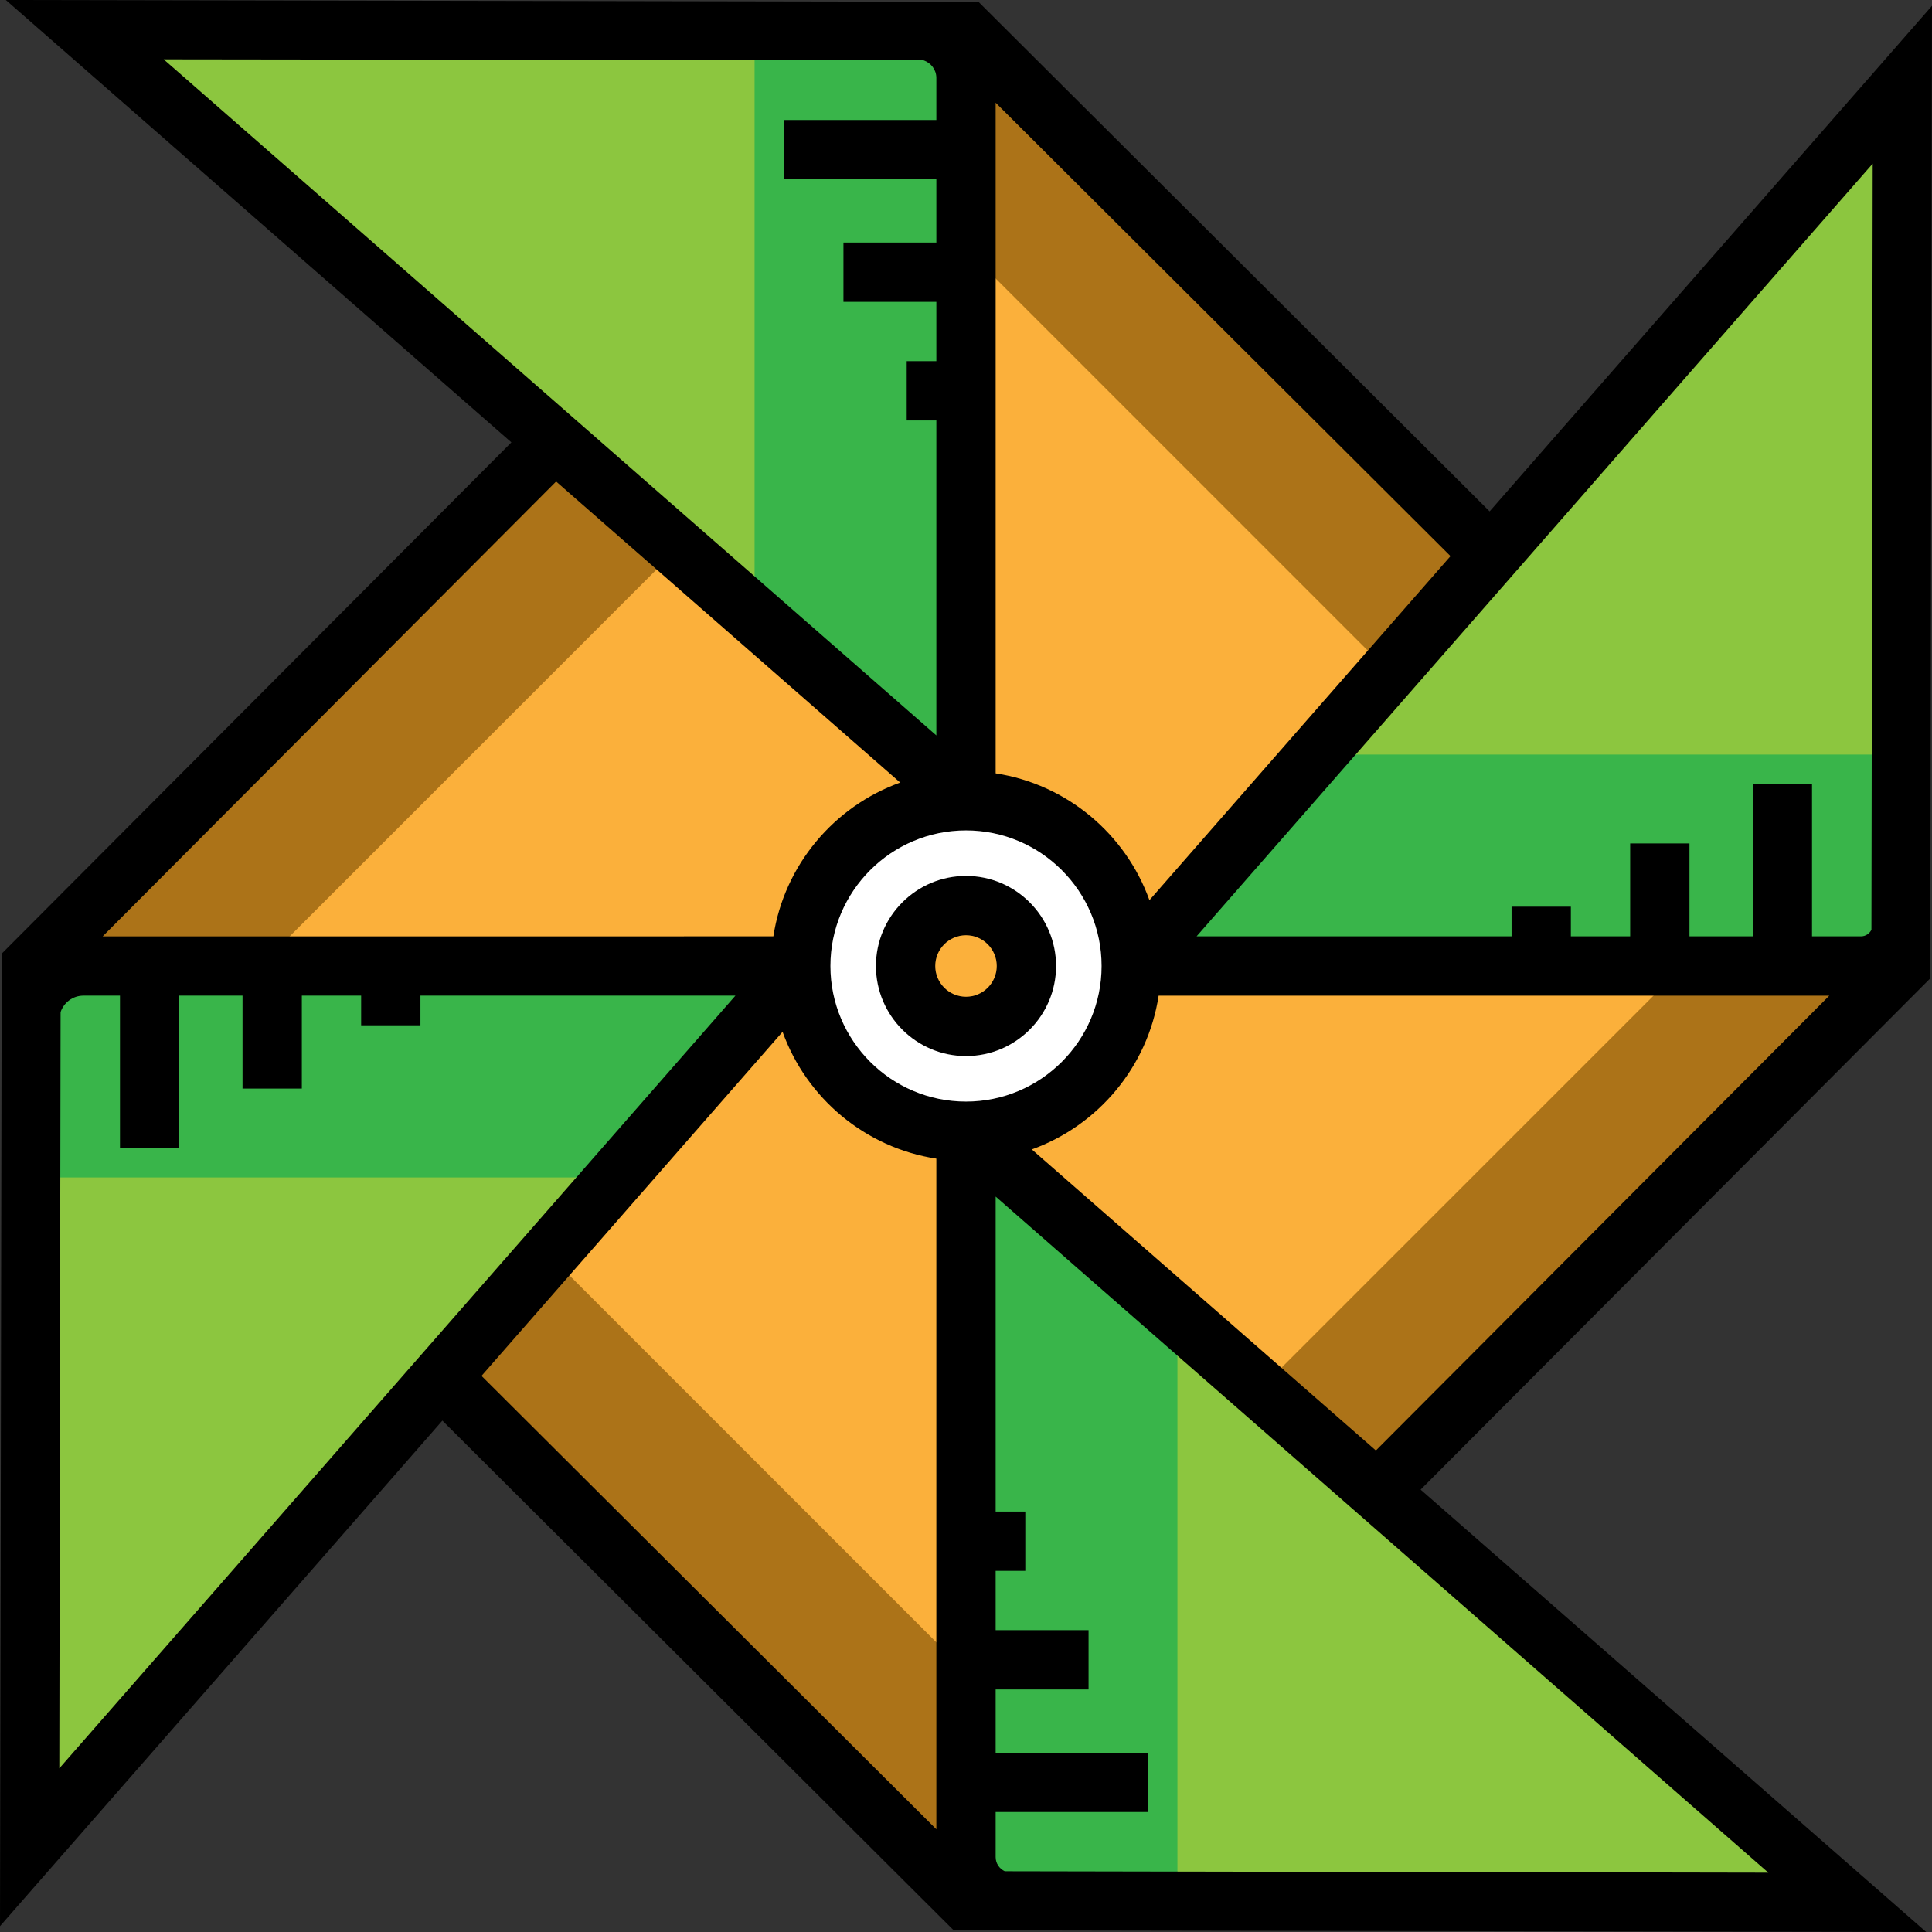
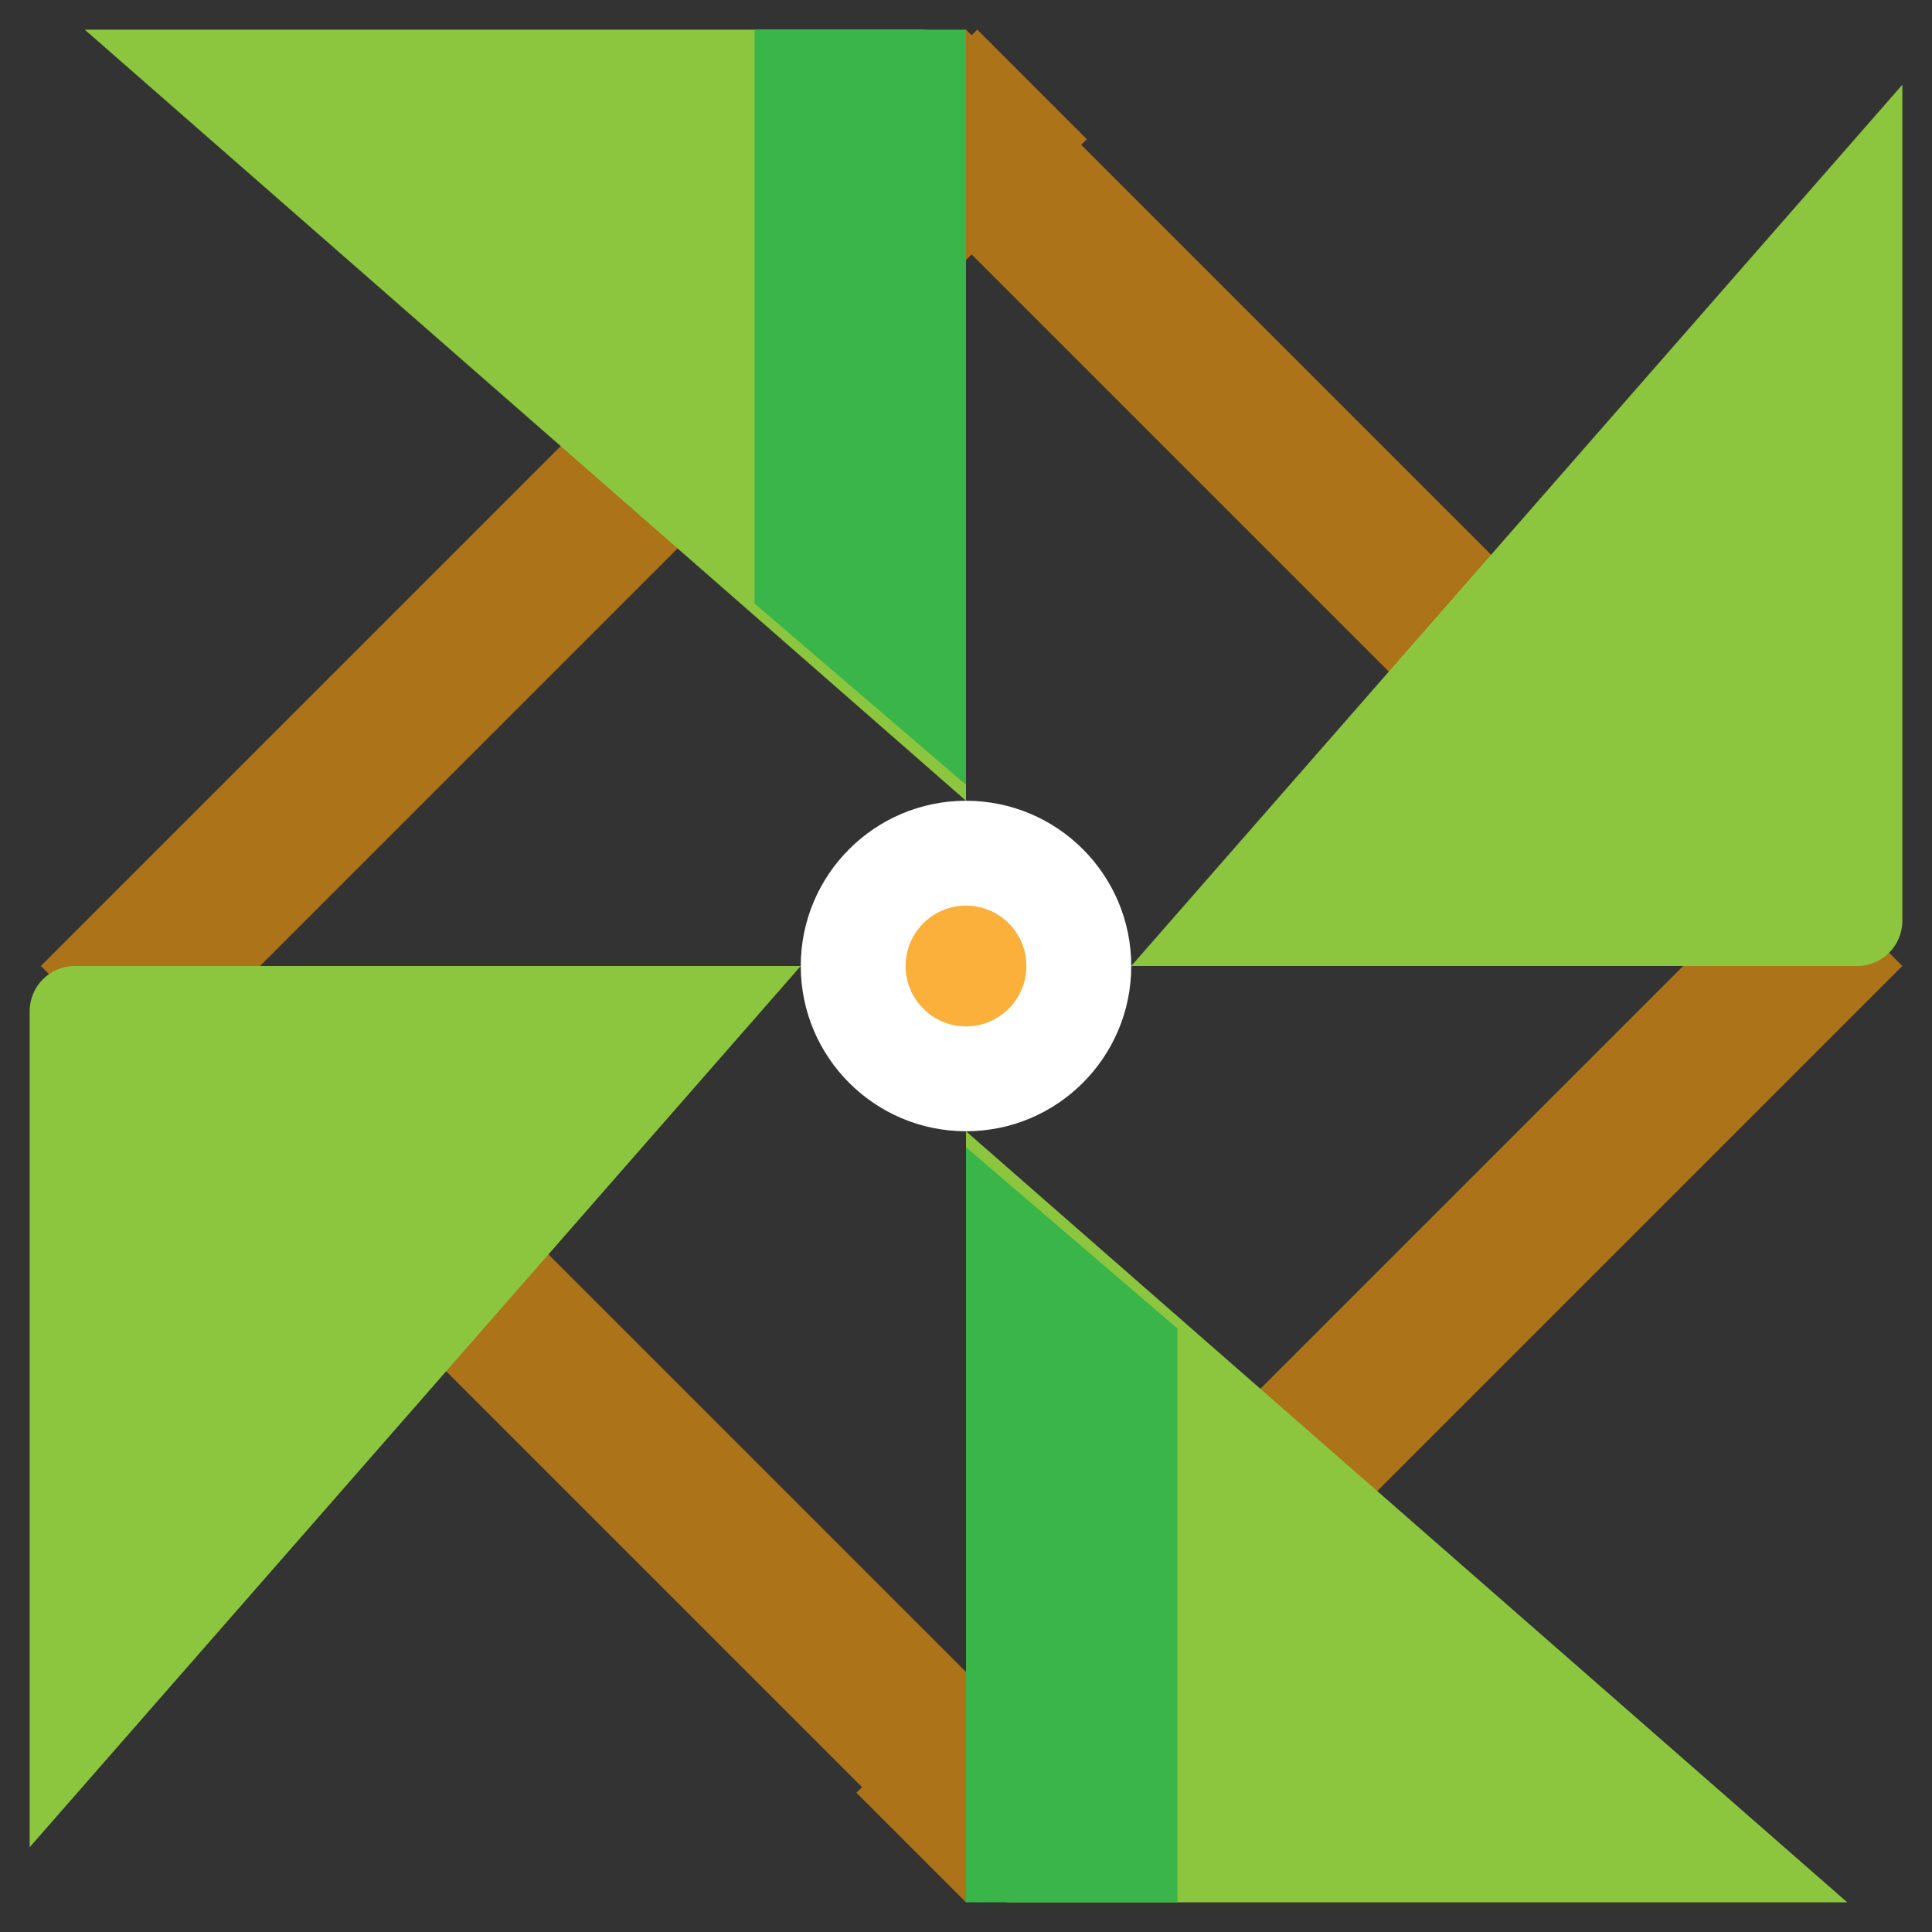
<svg xmlns="http://www.w3.org/2000/svg" version="1.1" id="Layer_1" x="0px" y="0px" viewBox="0 0 512 512" style="enable-background:new 0 0 512 512;" xml:space="preserve">
  <rect x="0" y="0" width="512" height="512" fill="#333333" stroke="none" />
-   <rect x="80.543" y="80.538" transform="matrix(-0.707 -0.707 0.707 -0.707 256.005 618.034)" style="fill:#FBB03B;" width="350.918" height="350.918" />
  <g>
    <polygon style="fill:#AC7318;" points="256.001,7.858 226.962,36.897 446.065,256 226.962,475.103 256.001,504.142 504.143,256     " />
    <polygon style="fill:#AC7318;" points="258.98,7.858 288.019,36.897 68.916,256 288.019,475.103 258.98,504.142 10.838,256  " />
  </g>
  <circle style="fill:#FFFFFF;" cx="256.002" cy="256.001" r="43.79" />
  <circle style="fill:#FBB03B;" cx="256.002" cy="256.001" r="16.01" />
  <g>
    <path style="fill:#8CC63F;" d="M256.001,212.21L22.454,7.858h221.561c6.619,0,11.985,5.366,11.985,11.985V212.21" />
    <path style="fill:#8CC63F;" d="M256.001,299.79l233.546,204.352H267.986c-6.619,0-11.986-5.366-11.986-11.985V299.79" />
    <path style="fill:#8CC63F;" d="M304.027,251.158L504.143,22.454v221.561c0,6.619-5.366,11.985-11.985,11.985H304.028h-4.238" />
  </g>
  <g>
    <polygon style="fill:#39B54A;" points="312.033,504.142 256.001,504.142 256.001,304.028 312.033,352.056  " />
-     <polygon style="fill:#39B54A;" points="504.143,199.968 504.143,256 304.028,256 352.056,199.968  " />
    <polygon style="fill:#39B54A;" points="199.968,7.858 256.001,7.858 256.001,207.972 199.968,159.945  " />
  </g>
  <path style="fill:#8CC63F;" d="M212.211,256L7.858,489.546V267.985c0-6.619,5.366-11.985,11.985-11.985H212.211" />
-   <polygon style="fill:#39B54A;" points="7.858,312.032 7.858,256 207.973,256 159.946,312.032 " />
-   <path d="M256.001,279.867c-13.161,0-23.866-10.706-23.866-23.867c0-13.161,10.706-23.867,23.866-23.867  c13.16,0,23.866,10.706,23.866,23.867C279.867,269.161,269.162,279.867,256.001,279.867z M256.001,247.848  c-4.495,0-8.151,3.656-8.151,8.152c0,4.495,3.656,8.152,8.151,8.152c4.495,0,8.151-3.656,8.151-8.152  C264.151,251.505,260.495,247.848,256.001,247.848z" />
-   <path d="M394.767,135.523L259.297,0.478L1.542,0l133.982,117.234L0.454,252.729l-0.454,257.73l117.234-133.981l135.503,135.077  L510.459,512L376.478,394.766L511.538,259.28l0.461-257.738L394.767,135.523z M263.858,27.216l120.539,120.159l-79.786,91.184  c-6.313-17.541-21.861-30.714-40.753-33.61V27.216L263.858,27.216z M43.367,15.715l201.366,0.265c1.972,0.645,3.41,2.481,3.41,4.665  v11.15h-40.336v15.715h40.336v16.763h-24.621v15.715h24.621v15.715h-7.858v15.715h7.858v83.474L43.367,15.715z M147.376,127.604  l91.184,79.786c-17.541,6.313-30.714,21.86-33.61,40.753H27.216L147.376,127.604z M15.716,468.633l0.34-200.425  c0.855-2.525,3.243-4.351,6.052-4.351h9.688v40.336h15.715v-40.336h16.763v24.621H79.99v-24.621h15.715v7.858h15.715v-7.858h83.474  L15.716,468.633z M248.143,484.784L127.605,364.626l79.786-91.184c6.313,17.541,21.86,30.714,40.752,33.61V484.784z M220.068,256  c0-19.813,16.12-35.932,35.932-35.932c19.813,0,35.932,16.12,35.932,35.932s-16.12,35.932-35.932,35.932  C236.188,291.932,220.068,275.813,220.068,256z M468.634,496.285l-202.353-0.379c-1.425-0.652-2.422-2.082-2.422-3.749v-11.953  h40.336v-15.715h-40.336v-16.763h24.621v-15.715h-24.621v-15.715h7.858V400.58h-7.858v-83.474L468.634,496.285z M364.625,384.396  l-91.184-79.786c17.541-6.313,30.714-21.86,33.61-40.753h177.734L364.625,384.396z M495.949,246.405  c-0.51,1.025-1.558,1.737-2.778,1.737h-12.966v-40.336h-15.715v40.336h-16.763v-24.621h-15.715v24.621h-15.715v-7.858h-15.715v7.858  h-83.474L496.285,43.368L495.949,246.405z" />
  <g>
</g>
  <g>
</g>
  <g>
</g>
  <g>
</g>
  <g>
</g>
  <g>
</g>
  <g>
</g>
  <g>
</g>
  <g>
</g>
  <g>
</g>
  <g>
</g>
  <g>
</g>
  <g>
</g>
  <g>
</g>
  <g>
</g>
</svg>